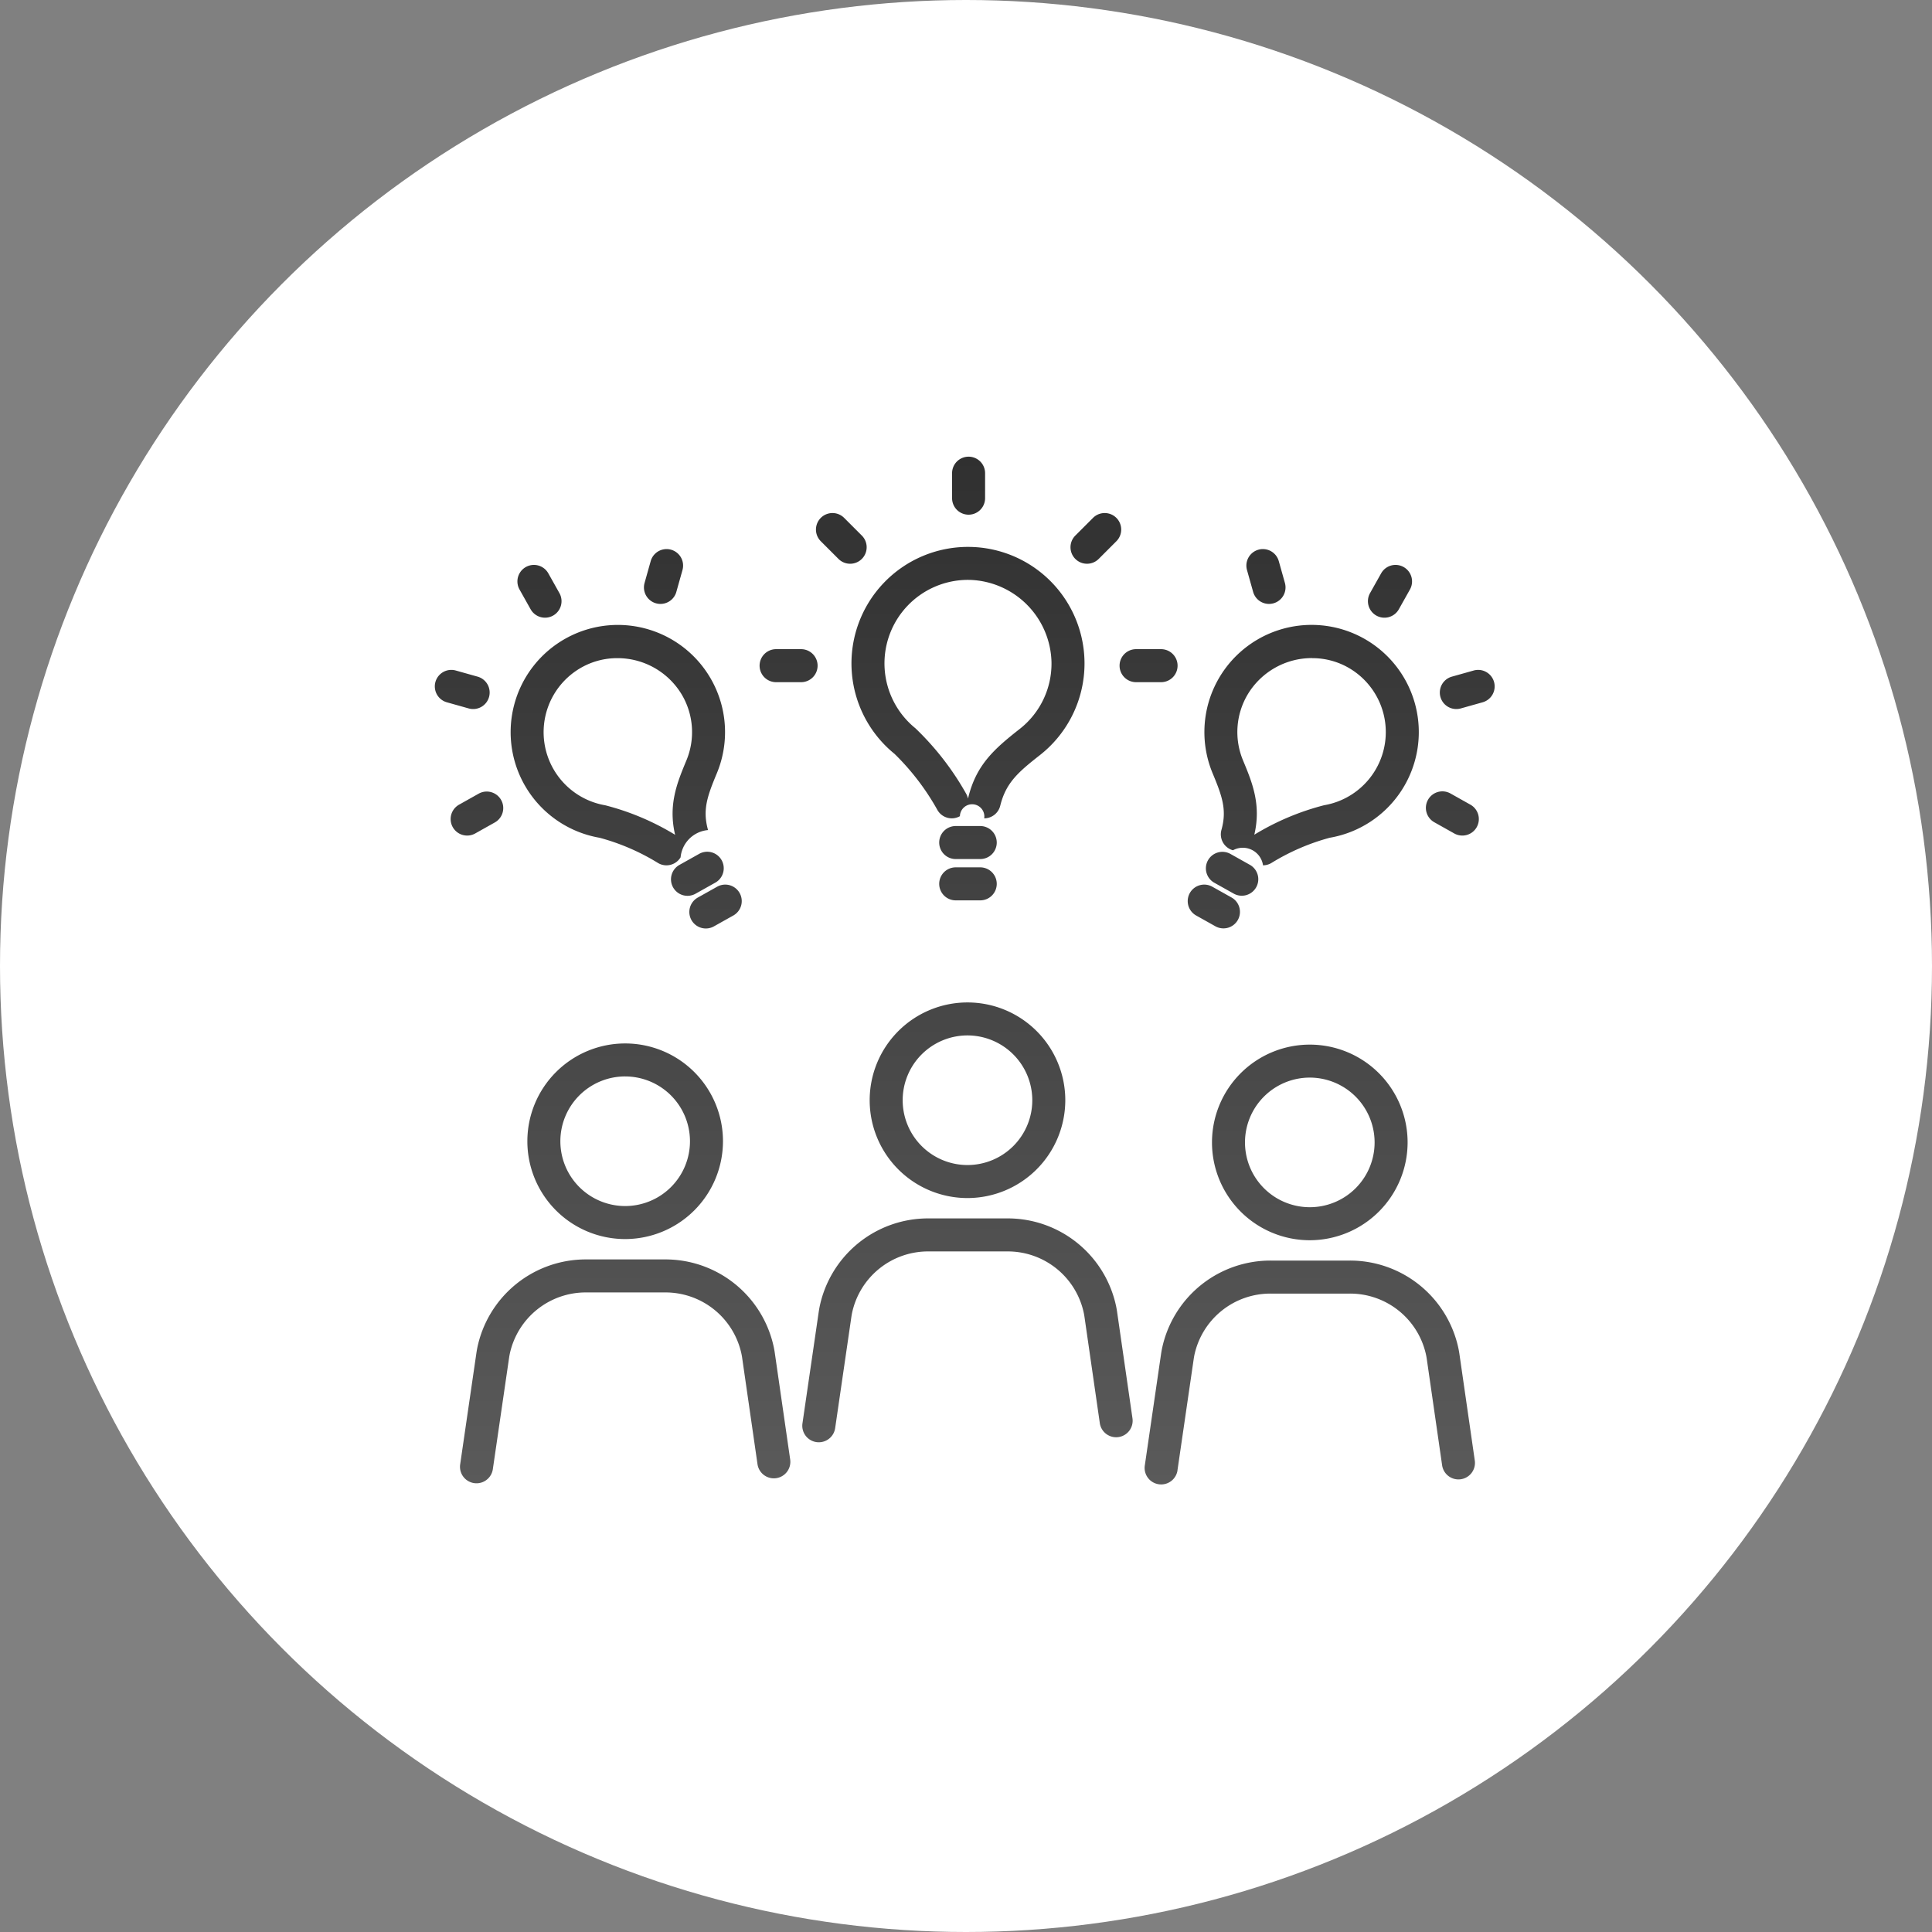
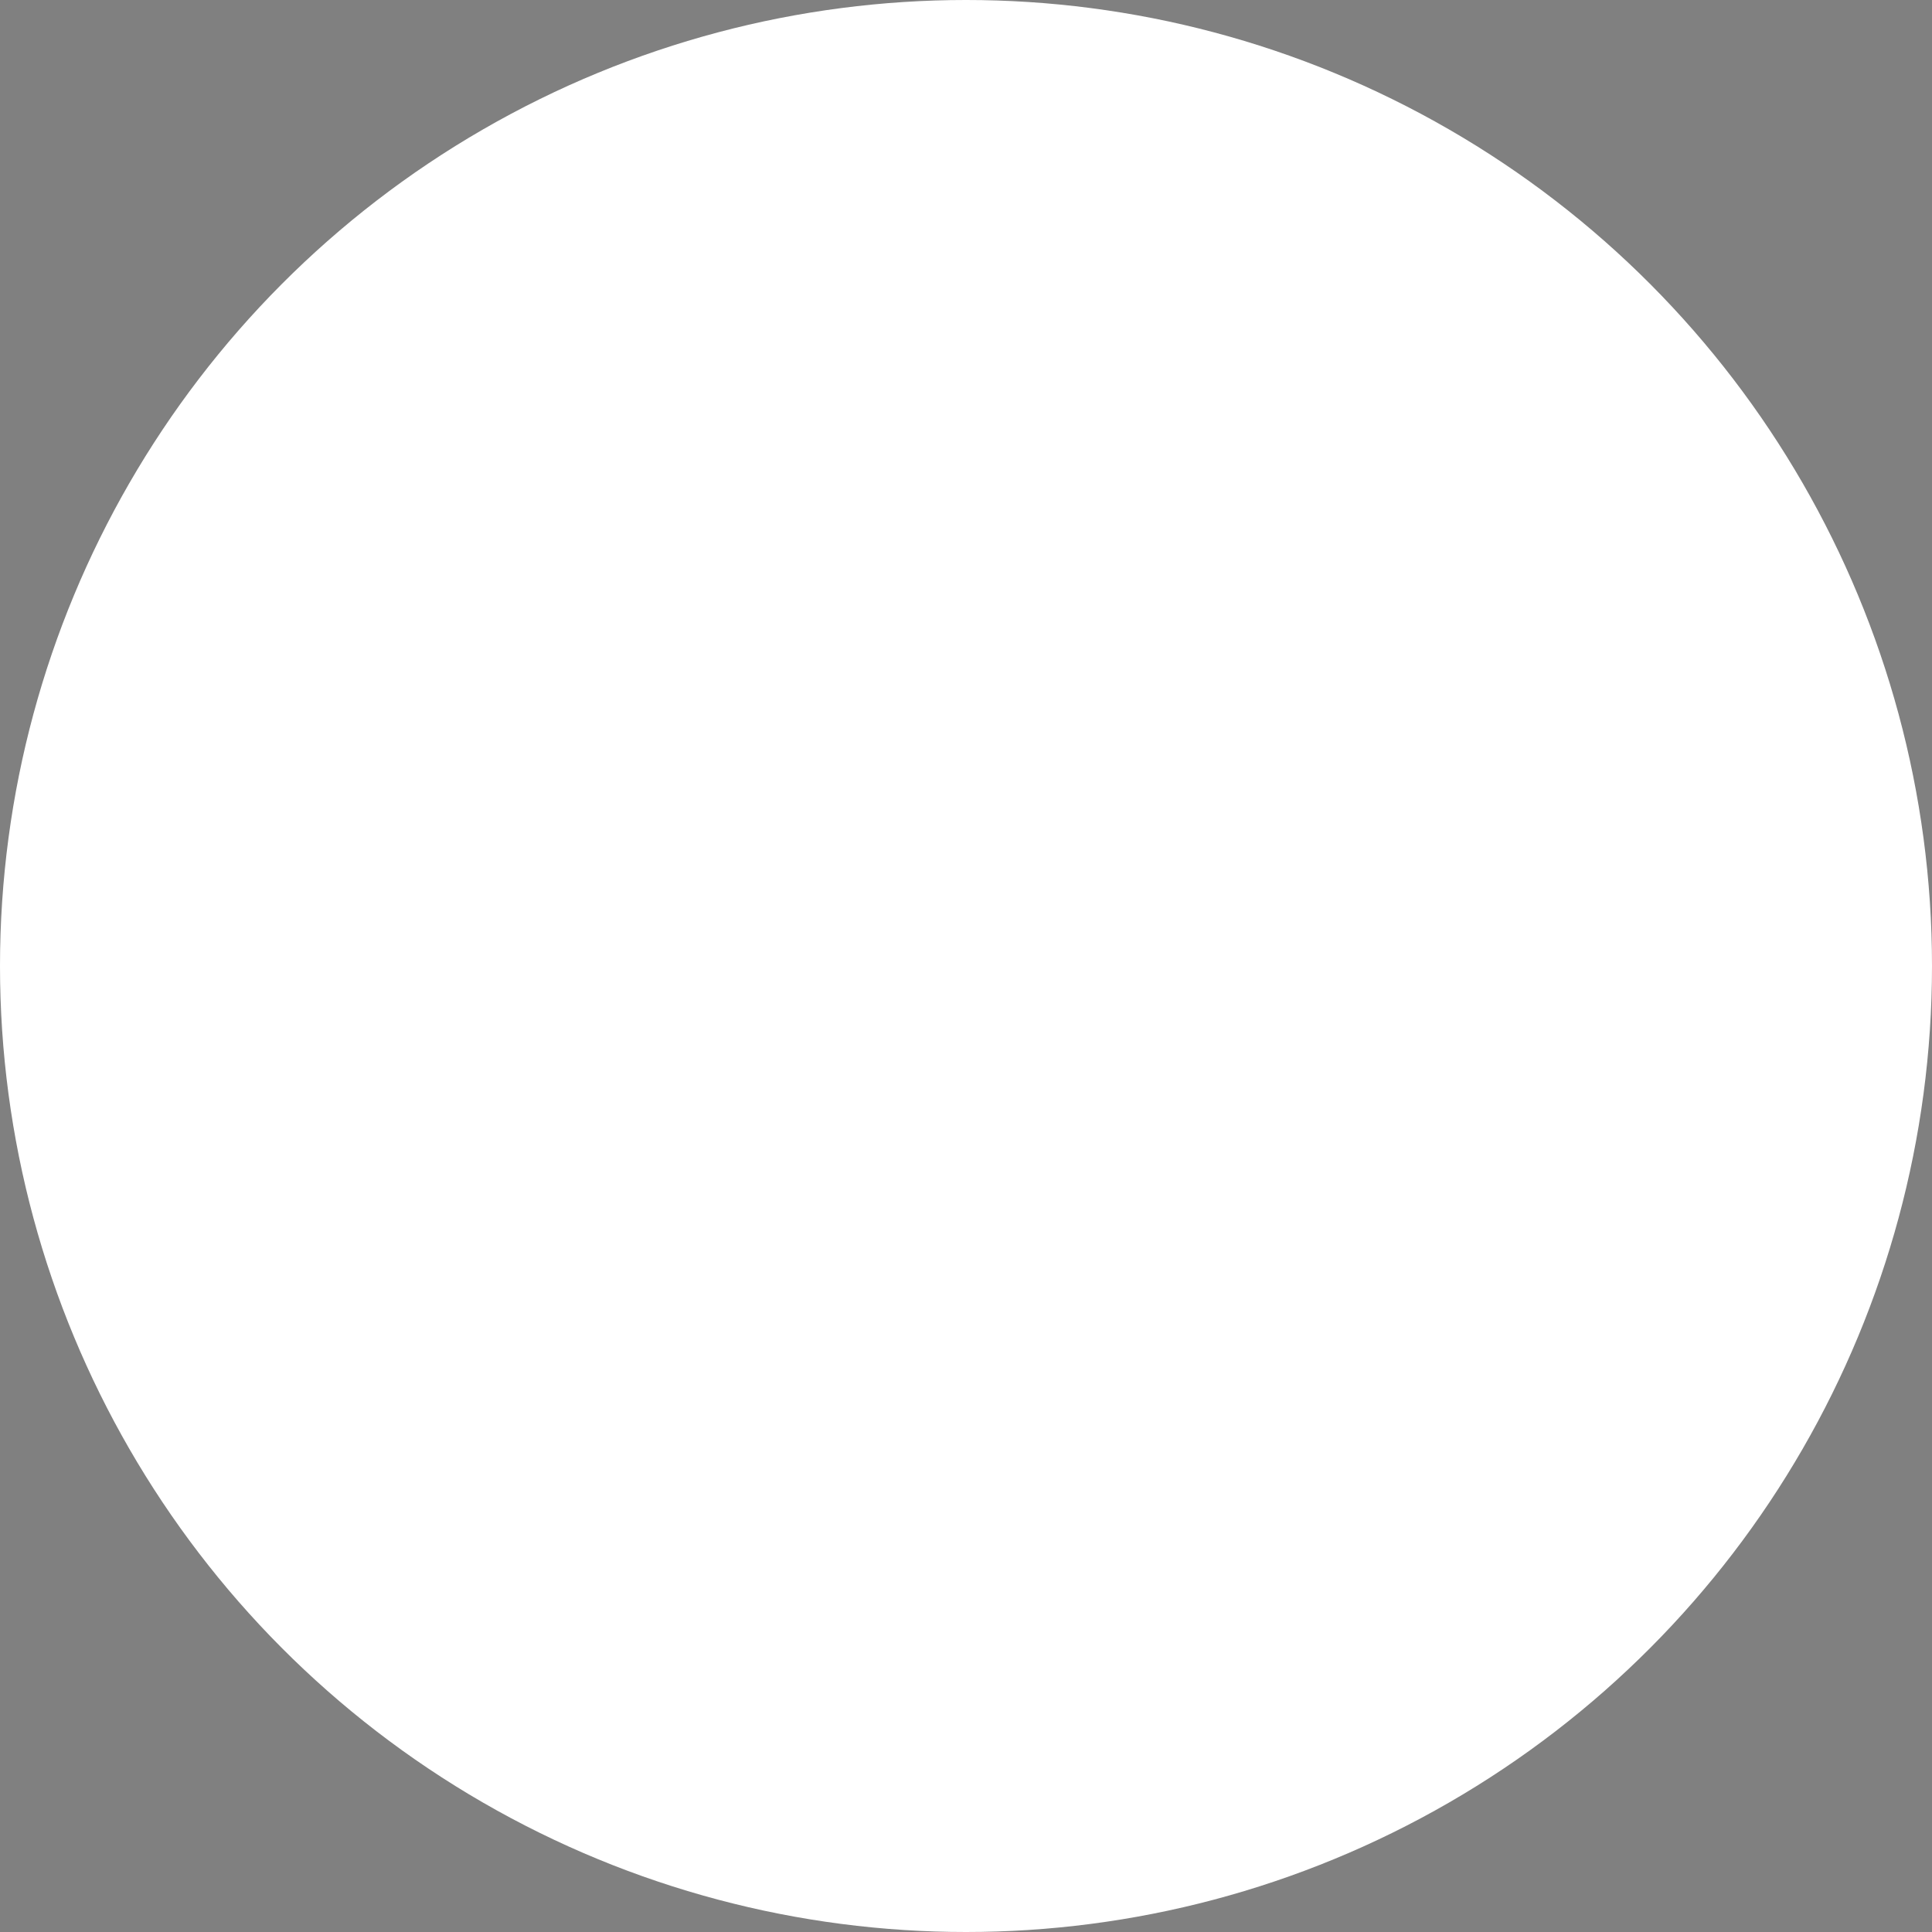
<svg xmlns="http://www.w3.org/2000/svg" width="160" height="160">
  <rect width="100%" height="100%" fill="#808080" stroke="none" />
  <defs>
    <linearGradient id="a" x1=".5" y1="1" x2=".5" gradientUnits="objectBoundingBox">
      <stop offset="0" stop-color="#5a5a5a" />
      <stop offset="1" stop-color="#303030" />
    </linearGradient>
  </defs>
  <g transform="translate(-186 -4205)">
    <circle cx="80" cy="80" r="80" transform="translate(186 4205)" fill="#fff" />
-     <path d="M2541.557 1694.184a8.1 8.1 0 118.1-8.1 8.111 8.111 0 01-8.1 8.1zm0-13.469a5.367 5.367 0 105.367 5.367 5.373 5.373 0 00-5.367-5.366zm-10.959 32.524l1.35-9.256c.012-.082.027-.163.042-.244a6.436 6.436 0 016.366-5.135h6.475a6.436 6.436 0 016.366 5.135c.016.08.03.162.041.23l1.277 8.851a1.367 1.367 0 102.706-.39l-1.279-8.864a9.543 9.543 0 00-.06-.345 9.174 9.174 0 00-9.051-7.351h-6.475a9.174 9.174 0 00-9.051 7.35c-.022.115-.042.229-.062.357l-1.351 9.268a1.367 1.367 0 102.706.395zm39.308-22.451a8.1 8.1 0 118.1-8.1 8.111 8.111 0 01-8.1 8.1zm0-13.469a5.367 5.367 0 105.367 5.367 5.373 5.373 0 00-5.367-5.367zm-10.959 32.524l1.349-9.255c.013-.082.027-.164.043-.245a6.436 6.436 0 016.366-5.135h6.475a6.436 6.436 0 016.366 5.135c.016.081.03.163.041.231l1.277 8.851a1.367 1.367 0 002.706-.391l-1.28-8.865c-.018-.115-.038-.23-.06-.345a9.174 9.174 0 00-9.051-7.351h-6.475a9.174 9.174 0 00-9.051 7.351c-.022.114-.042.229-.062.357l-1.352 9.268a1.368 1.368 0 001.156 1.55 1.4 1.4 0 00.2.014 1.368 1.368 0 001.352-1.17zm39.308-15.562a8.1 8.1 0 118.1-8.1 8.111 8.111 0 01-8.1 8.1zm0-13.469a5.367 5.367 0 105.367 5.367 5.373 5.373 0 00-5.367-5.367zm-10.959 32.524l1.35-9.256q.019-.123.042-.245a6.435 6.435 0 016.366-5.135h6.475a6.435 6.435 0 016.366 5.135c.016.081.03.163.041.231l1.277 8.851a1.367 1.367 0 002.706-.391l-1.279-8.865c-.018-.115-.038-.23-.06-.345a9.174 9.174 0 00-9.051-7.351h-6.475a9.173 9.173 0 00-9.051 7.351c-.022.114-.042.229-.062.357l-1.351 9.267a1.367 1.367 0 001.156 1.55 1.391 1.391 0 00.2.014 1.368 1.368 0 001.354-1.169zm-16.005-53.995a1.012 1.012 0 10-2.012-.178 1.368 1.368 0 01-1.864-.514 20.305 20.305 0 00-3.545-4.642 9.65 9.65 0 1112.031.1c-1.776 1.394-2.8 2.274-3.272 4.148l-.014.055a1.368 1.368 0 01-1.324 1.031zm-1.345-19.748a6.916 6.916 0 00-4.353 12.289 23.264 23.264 0 014.2 5.416 1.38 1.38 0 01.154.417c0-.025.01-.05.017-.075l.014-.054c.668-2.672 2.111-3.966 4.236-5.634a6.867 6.867 0 002.648-5.583 6.982 6.982 0 00-6.744-6.774zm2.383 21.753a1.367 1.367 0 00-1.367-1.367h-2.031a1.367 1.367 0 100 2.734h2.031a1.367 1.367 0 001.368-1.367zm0 3.421a1.367 1.367 0 00-1.367-1.367h-2.031a1.367 1.367 0 000 2.734h2.031a1.367 1.367 0 001.368-1.367zm-.965-31.94v-2.07a1.367 1.367 0 10-2.734 0v2.07a1.367 1.367 0 002.734 0zm-13.871 13.871a1.367 1.367 0 00-1.367-1.367h-2.07a1.367 1.367 0 000 2.734h2.07a1.367 1.367 0 001.367-1.365zm29.812 0a1.367 1.367 0 00-1.367-1.367h-2.07a1.367 1.367 0 000 2.734h2.07a1.367 1.367 0 001.367-1.365zm-26.149-8.841a1.368 1.368 0 000-1.934l-1.464-1.464a1.367 1.367 0 00-1.934 1.934l1.464 1.464a1.368 1.368 0 001.934 0zm19.616 0l1.464-1.464a1.367 1.367 0 00-1.934-1.934l-1.464 1.464a1.367 1.367 0 001.934 1.934zm-35.8 25.376a1.361 1.361 0 01-.706-.2 18.28 18.28 0 00-4.819-2.081 8.878 8.878 0 119.7-5.339c-.775 1.865-1.191 3-.741 4.649l.014.051a2.5 2.5 0 00-2.273 2.256 1.366 1.366 0 01-1.179.664zm-4.07-17.158a6.026 6.026 0 00-2.829.7 6.144 6.144 0 001.837 11.486 21.225 21.225 0 015.77 2.435l.013.008c-.59-2.489.181-4.342.926-6.137a6.1 6.1 0 00-.376-5.477 6.2 6.2 0 00-5.343-3.015zm6.5 19.5l1.606-.9a1.367 1.367 0 10-1.338-2.384l-1.606.9a1.367 1.367 0 101.338 2.384zm1.519 2.705l1.606-.9a1.367 1.367 0 00-1.338-2.384l-1.606.9a1.367 1.367 0 101.338 2.384zm-13.333-25.73a1.368 1.368 0 00.524-1.861l-.919-1.637a1.367 1.367 0 00-2.385 1.338l.919 1.637a1.367 1.367 0 001.861.523zm-6.449 18.043l1.637-.919a1.367 1.367 0 00-1.338-2.384l-1.637.919a1.367 1.367 0 101.339 2.384zm1.144-11.3a1.367 1.367 0 00-.946-1.686l-1.807-.508a1.367 1.367 0 10-.74 2.632l1.807.508a1.366 1.366 0 001.686-.946zm15.512-8.706l.508-1.807a1.367 1.367 0 00-2.632-.74l-.508 1.807a1.367 1.367 0 102.633.74zm48.585 22.64a1.692 1.692 0 00-2.488-1.241 1.367 1.367 0 01-.956-1.681l.013-.049c.45-1.646.033-2.782-.742-4.647a8.878 8.878 0 119.7 5.34 18.275 18.275 0 00-4.819 2.082 1.362 1.362 0 01-.717.201zm4.069-17.157a6.2 6.2 0 00-5.34 3.014 6.1 6.1 0 00-.376 5.477c.746 1.794 1.515 3.647.926 6.137l.013-.008a21.22 21.22 0 015.769-2.435 6.144 6.144 0 001.838-11.486 6.028 6.028 0 00-2.839-.694zm-4.635 18.982a1.367 1.367 0 00-.523-1.861l-1.605-.9a1.367 1.367 0 10-1.339 2.384l1.606.9a1.367 1.367 0 001.861-.523zm-1.518 2.705a1.367 1.367 0 00-.523-1.861l-1.606-.9a1.367 1.367 0 00-1.338 2.384l1.606.9a1.367 1.367 0 001.861-.523zm13.333-25.73l.919-1.637a1.367 1.367 0 00-2.385-1.338l-.919 1.637a1.367 1.367 0 102.385 1.338zm6.45 18.043a1.367 1.367 0 00-.523-1.861l-1.637-.919a1.367 1.367 0 10-1.338 2.384l1.637.919a1.367 1.367 0 001.862-.523zm-1.319-9.831l1.807-.508a1.367 1.367 0 10-.74-2.632l-1.807.508a1.367 1.367 0 10.74 2.632zm-15.512-8.706a1.368 1.368 0 00.946-1.686l-.508-1.807a1.367 1.367 0 00-2.632.74l.508 1.807a1.366 1.366 0 001.686.946z" transform="translate(-2303.783 2613.43)" fill="url(#a)" />
  </g>
</svg>